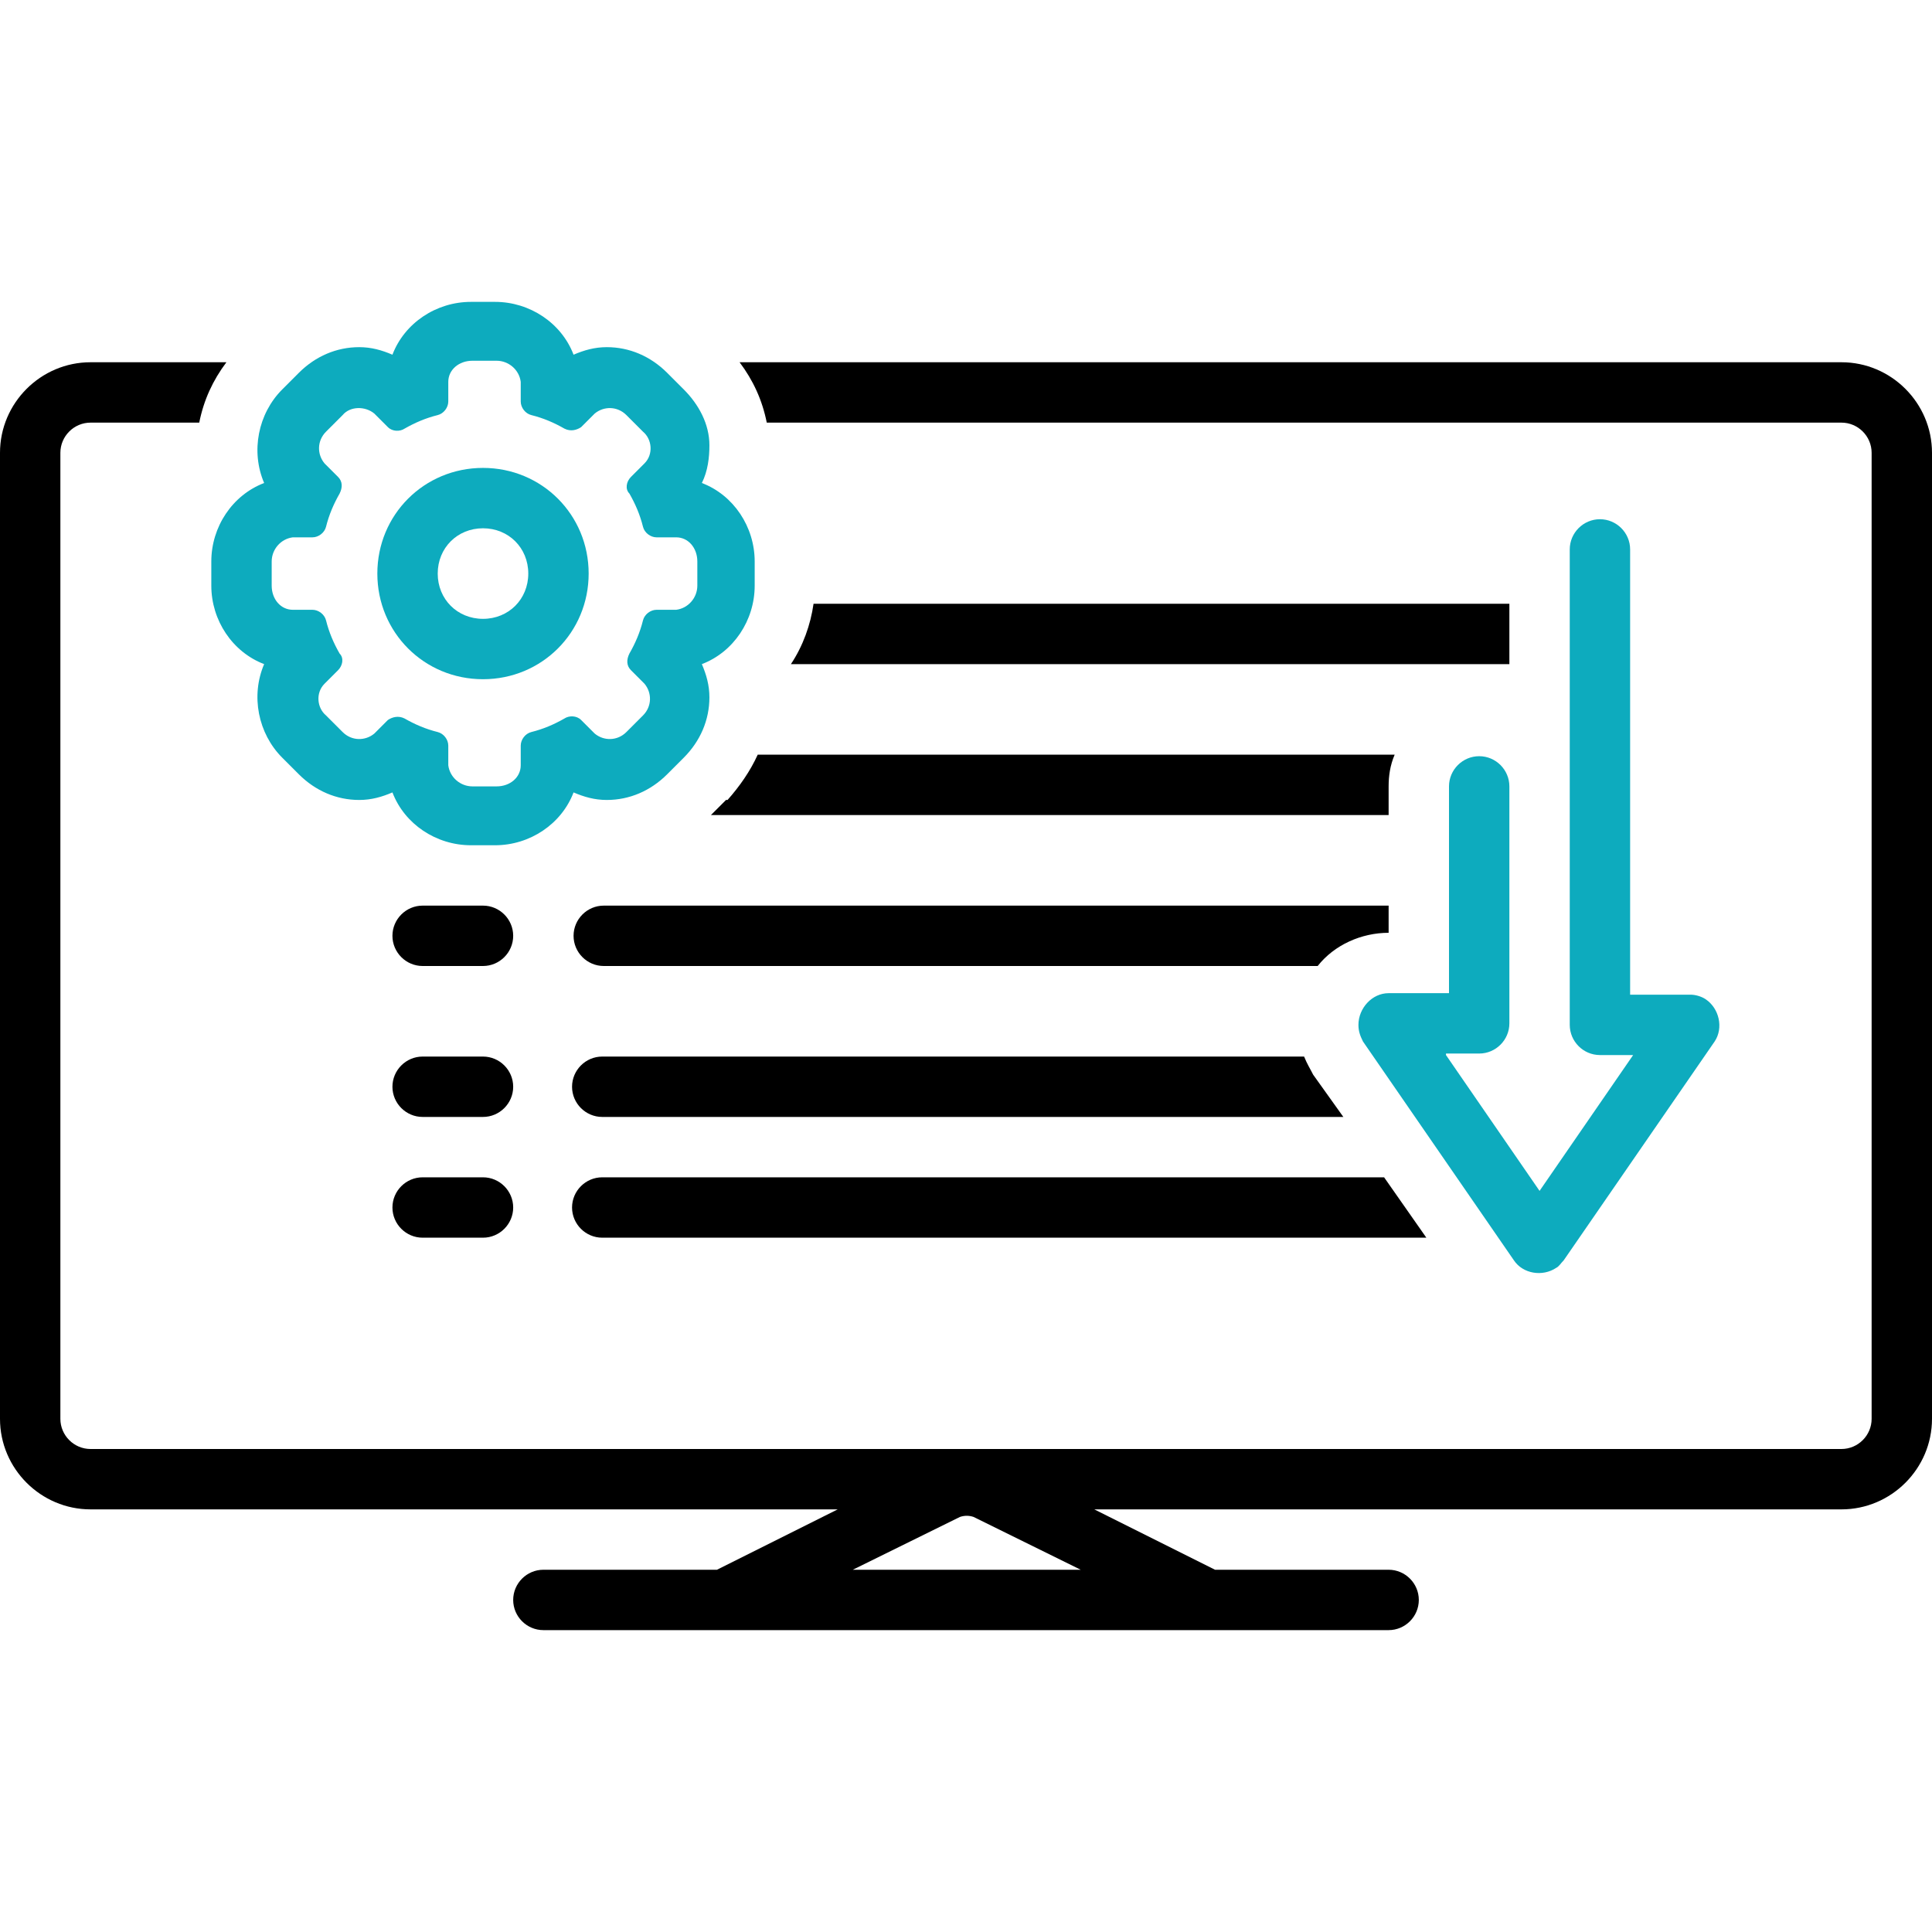
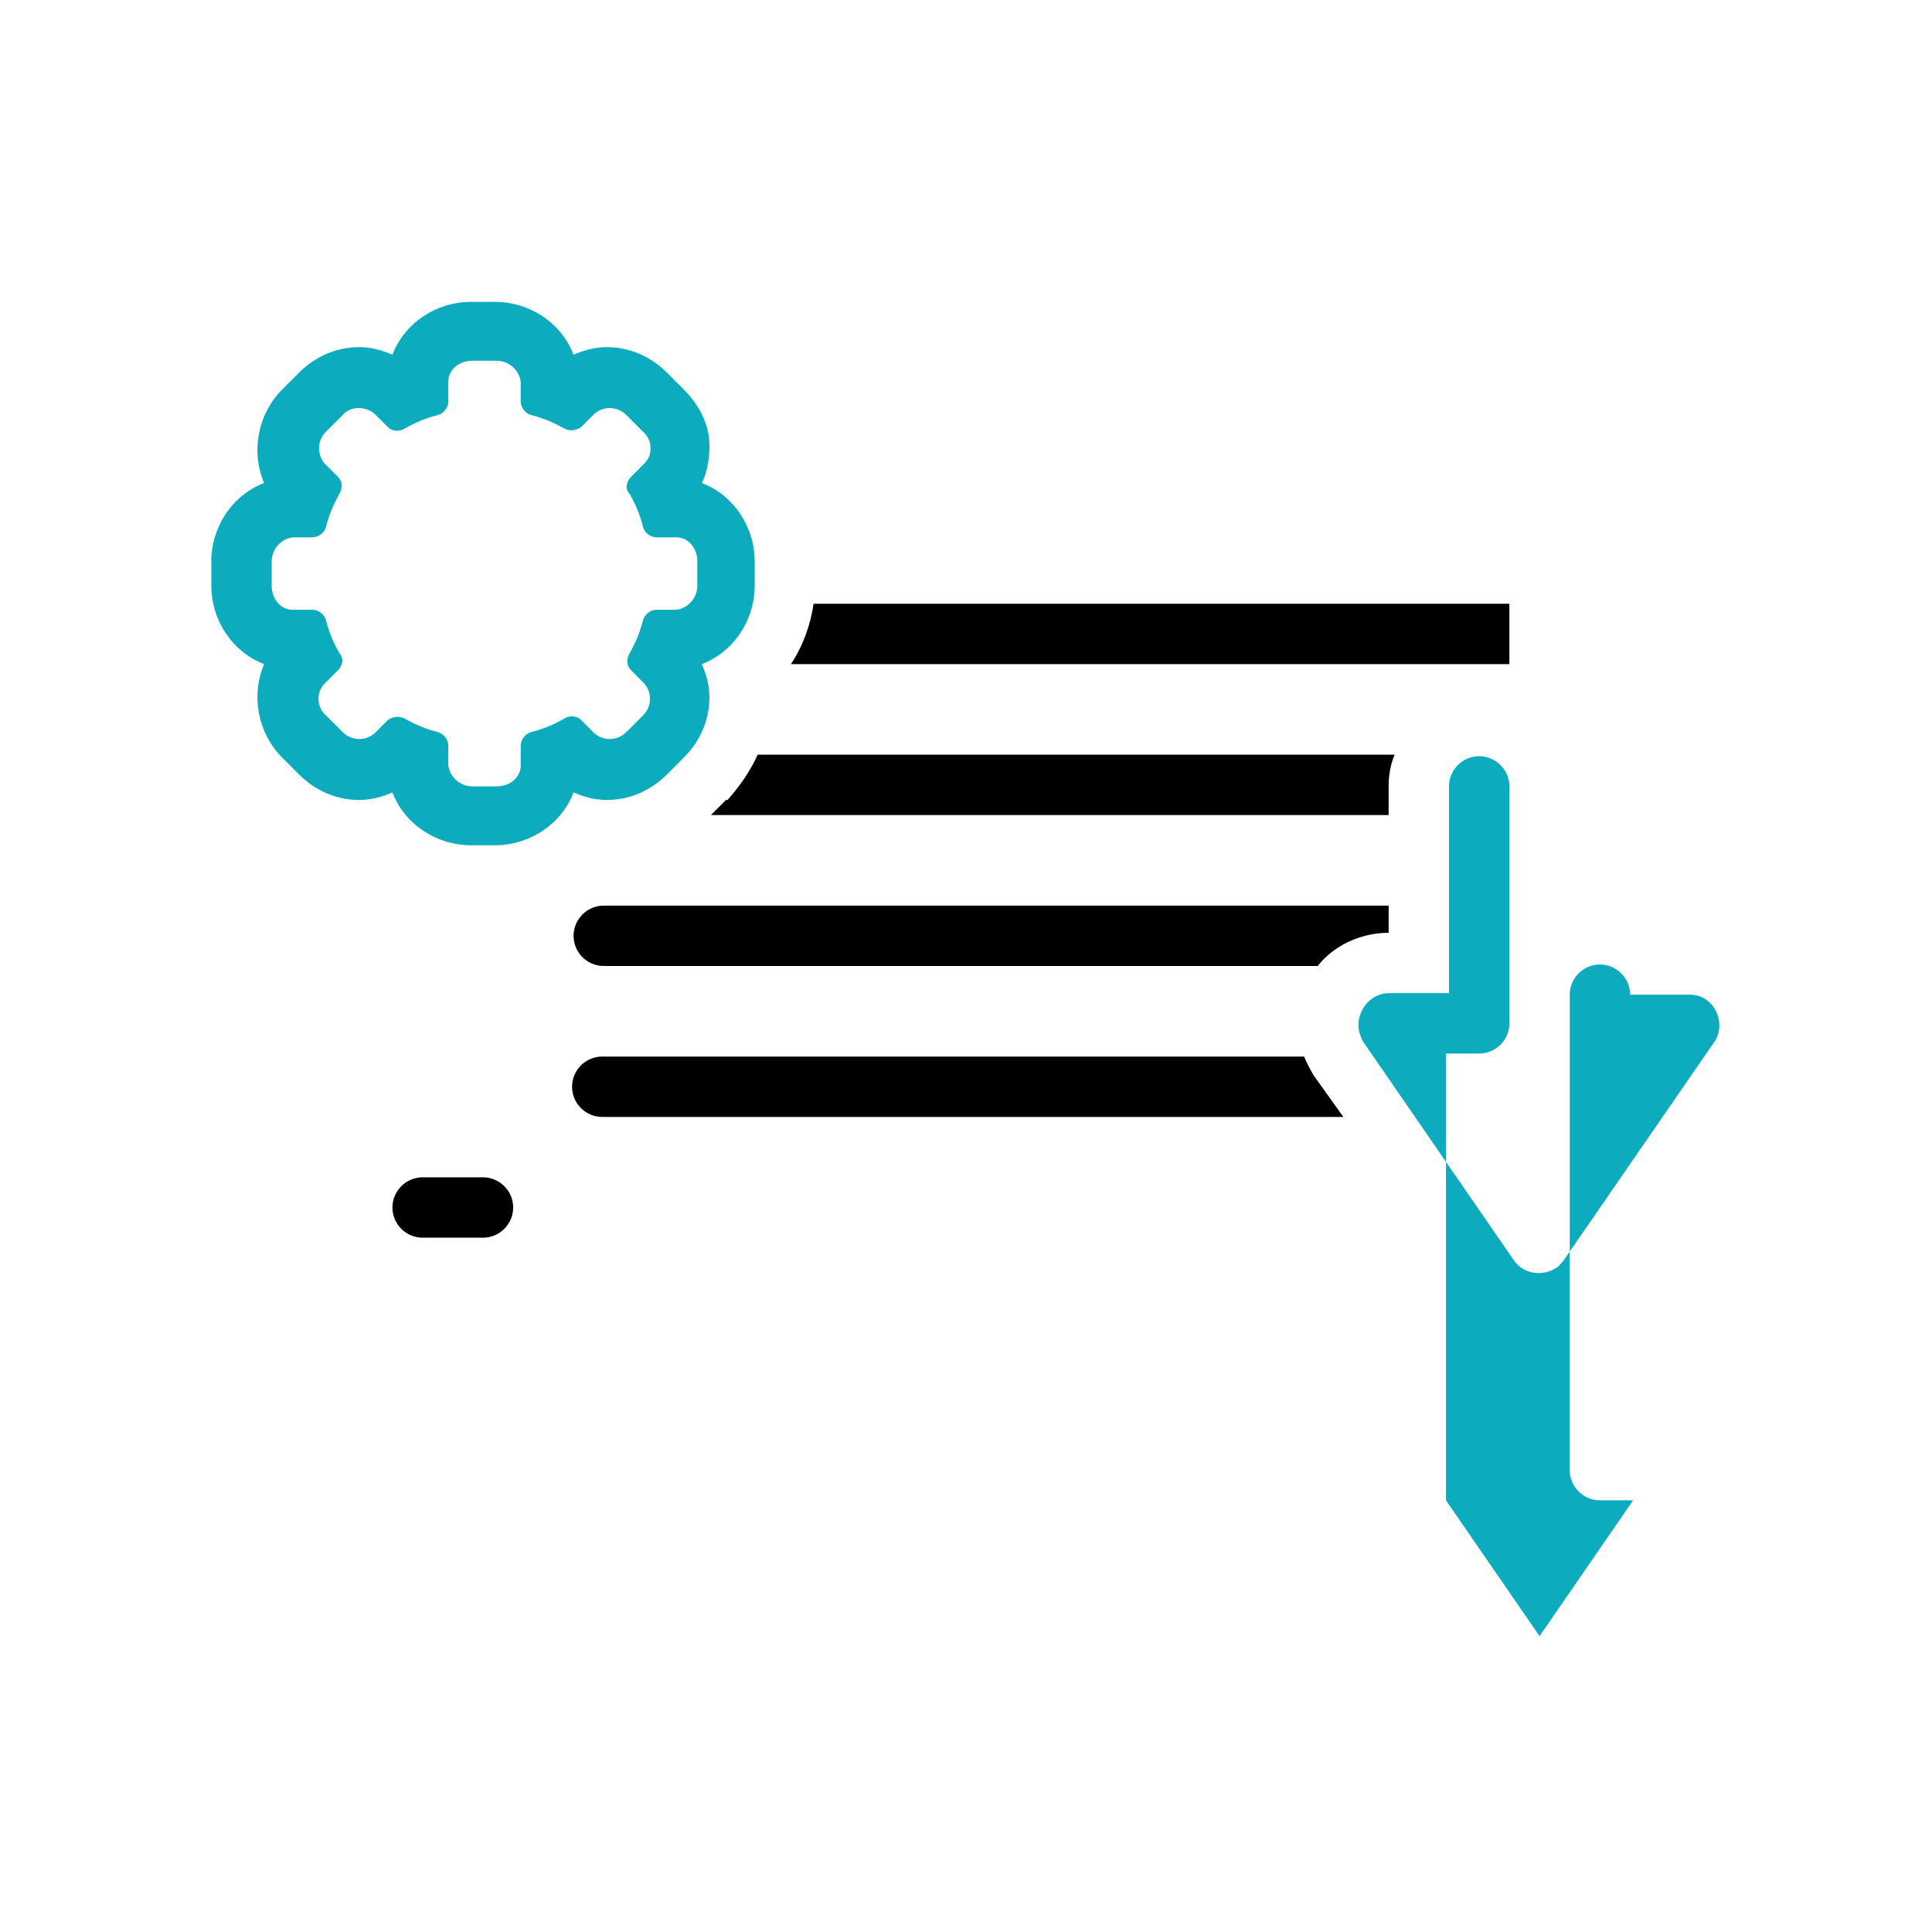
<svg xmlns="http://www.w3.org/2000/svg" id="Layer_1" version="1.1" viewBox="0 0 128 128">
  <defs>
    <style>
      .st0 {
        fill: #0dabbe;
      }
    </style>
  </defs>
-   <path d="M32,60h-4c-1.1,0-2,.9-2,2s.9,2,2,2h4c1.1,0,2-.9,2-2s-.9-2-2-2Z" />
-   <path d="M32,70h-4c-1.1,0-2,.9-2,2s.9,2,2,2h4c1.1,0,2-.9,2-2s-.9-2-2-2Z" />
  <path d="M32,78h-4c-1.1,0-2,.9-2,2s.9,2,2,2h4c1.1,0,2-.9,2-2s-.9-2-2-2Z" />
-   <path class="st0" d="M95.8,69.8h2.2c1.1,0,2-.9,2-2v-15.7c0-1.1-.9-2-2-2s-2,.9-2,2v13.7h-4c-1.1,0-2,1-2,2.1,0,.4.1.7.3,1.1l10,14.5c.6.9,1.9,1.1,2.8.5.2-.1.3-.3.5-.5l10-14.5c.6-.9.3-2.2-.6-2.8-.3-.2-.7-.3-1-.3h-4v-29.5c0-1.1-.9-2-2-2s-2,.9-2,2v31.5c0,1.1.9,2,2,2h2.2l-6.2,9-6.2-9Z" />
+   <path class="st0" d="M95.8,69.8h2.2c1.1,0,2-.9,2-2v-15.7c0-1.1-.9-2-2-2s-2,.9-2,2v13.7h-4c-1.1,0-2,1-2,2.1,0,.4.1.7.3,1.1l10,14.5c.6.9,1.9,1.1,2.8.5.2-.1.3-.3.5-.5l10-14.5c.6-.9.3-2.2-.6-2.8-.3-.2-.7-.3-1-.3h-4c0-1.1-.9-2-2-2s-2,.9-2,2v31.5c0,1.1.9,2,2,2h2.2l-6.2,9-6.2-9Z" />
  <path class="st0" d="M14,37.2v1.6c0,2.3,1.4,4.4,3.5,5.2-.9,2.1-.4,4.6,1.2,6.2l1.1,1.1c1.1,1.1,2.5,1.7,4,1.7.8,0,1.5-.2,2.2-.5.8,2.1,2.9,3.5,5.2,3.5h1.6c2.3,0,4.4-1.4,5.2-3.5.7.3,1.4.5,2.2.5,1.5,0,2.9-.6,4-1.7l1.1-1.1c1.1-1.1,1.7-2.5,1.7-4,0-.8-.2-1.5-.5-2.2,2.1-.8,3.5-2.9,3.5-5.2v-1.6c0-2.3-1.4-4.4-3.5-5.2.4-.8.5-1.7.5-2.5,0-1.4-.7-2.7-1.7-3.7l-1.1-1.1c-1.1-1.1-2.5-1.7-4-1.7-.8,0-1.5.2-2.2.5-.8-2.1-2.9-3.5-5.2-3.5h-1.6c-2.3,0-4.4,1.4-5.2,3.5-.7-.3-1.4-.5-2.2-.5-1.5,0-2.9.6-4,1.7l-1.1,1.1c-1.6,1.6-2.1,4.1-1.2,6.2-2.1.8-3.5,2.9-3.5,5.2ZM18,37.2c0-.8.6-1.5,1.4-1.6h1.3c.4,0,.8-.3.9-.7.2-.8.5-1.5.9-2.2.2-.4.2-.8-.1-1.1l-.9-.9c-.5-.6-.5-1.5.1-2.1l1.1-1.1c.5-.6,1.5-.6,2.1-.1l.9.9c.3.3.8.3,1.1.1.7-.4,1.4-.7,2.2-.9.4-.1.7-.5.7-.9v-1.3c0-.8.7-1.4,1.6-1.4h1.6c.8,0,1.5.6,1.6,1.4v1.3c0,.4.3.8.7.9.8.2,1.5.5,2.2.9.4.2.8.1,1.1-.1l.9-.9c.6-.5,1.5-.5,2.1.1l1.1,1.1c.6.5.7,1.5.1,2.1l-.9.9c-.3.3-.4.8-.1,1.1.4.7.7,1.4.9,2.2.1.4.5.7.9.7h1.3c.8,0,1.4.7,1.4,1.6v1.6c0,.8-.6,1.5-1.4,1.6h-1.3c-.4,0-.8.3-.9.7-.2.8-.5,1.5-.9,2.2-.2.4-.2.8.1,1.1l.9.9c.5.6.5,1.5-.1,2.1l-1.1,1.1c-.6.6-1.5.6-2.1.1l-.9-.9c-.3-.3-.8-.3-1.1-.1-.7.4-1.4.7-2.2.9-.4.1-.7.5-.7.9v1.3c0,.8-.7,1.4-1.6,1.4h-1.6c-.8,0-1.5-.6-1.6-1.4v-1.3c0-.4-.3-.8-.7-.9-.8-.2-1.5-.5-2.2-.9-.4-.2-.8-.1-1.1.1l-.9.9c-.6.5-1.5.5-2.1-.1l-1.1-1.1c-.6-.5-.7-1.5-.1-2.1l.9-.9c.3-.3.4-.8.1-1.1-.4-.7-.7-1.4-.9-2.2-.1-.4-.5-.7-.9-.7h-1.3c-.8,0-1.4-.7-1.4-1.6v-1.6Z" />
-   <path class="st0" d="M32,45c3.9,0,7-3.1,7-7s-3.1-7-7-7-7,3.1-7,7c0,3.9,3.1,7,7,7ZM32,35c1.7,0,3,1.3,3,3s-1.3,3-3,3-3-1.3-3-3h0c0-1.7,1.3-3,3-3Z" />
-   <path d="M122,24H49c.9,1.2,1.5,2.5,1.8,4h71.2c1.1,0,2,.9,2,2v64c0,1.1-.9,2-2,2H6c-1.1,0-2-.9-2-2V30c0-1.1.9-2,2-2h7.2c.3-1.5.9-2.8,1.8-4H6c-3.3,0-6,2.7-6,6v64c0,3.3,2.7,6,6,6h49.5l-8,4h-11.5c-1.1,0-2,.9-2,2s.9,2,2,2h56c1.1,0,2-.9,2-2s-.9-2-2-2h-11.5l-8-4h49.5c3.3,0,6-2.7,6-6V30c0-3.3-2.7-6-6-6ZM56.5,104l7.1-3.5c.3-.1.6-.1.9,0l7.1,3.5h-15.1Z" />
  <path d="M48.1,53l-1,1h44.9v-1.9c0-.7.1-1.4.4-2.1h-42.2c-.5,1.1-1.2,2.1-2,3Z" />
  <path d="M52.5,44h47.5v-4h-46.1c-.2,1.4-.7,2.8-1.5,4Z" />
  <path d="M40,64h47.3c1.1-1.4,2.9-2.2,4.7-2.2v-1.8h-52c-1.1,0-2,.9-2,2s.9,2,2,2Z" />
  <path d="M40,74h49l-2-2.8c-.2-.4-.4-.7-.6-1.2h-46.5c-1.1,0-2,.9-2,2s.9,2,2,2Z" />
-   <path d="M40,82h54.5l-2.8-4h-51.8c-1.1,0-2,.9-2,2s.9,2,2,2Z" />
</svg>